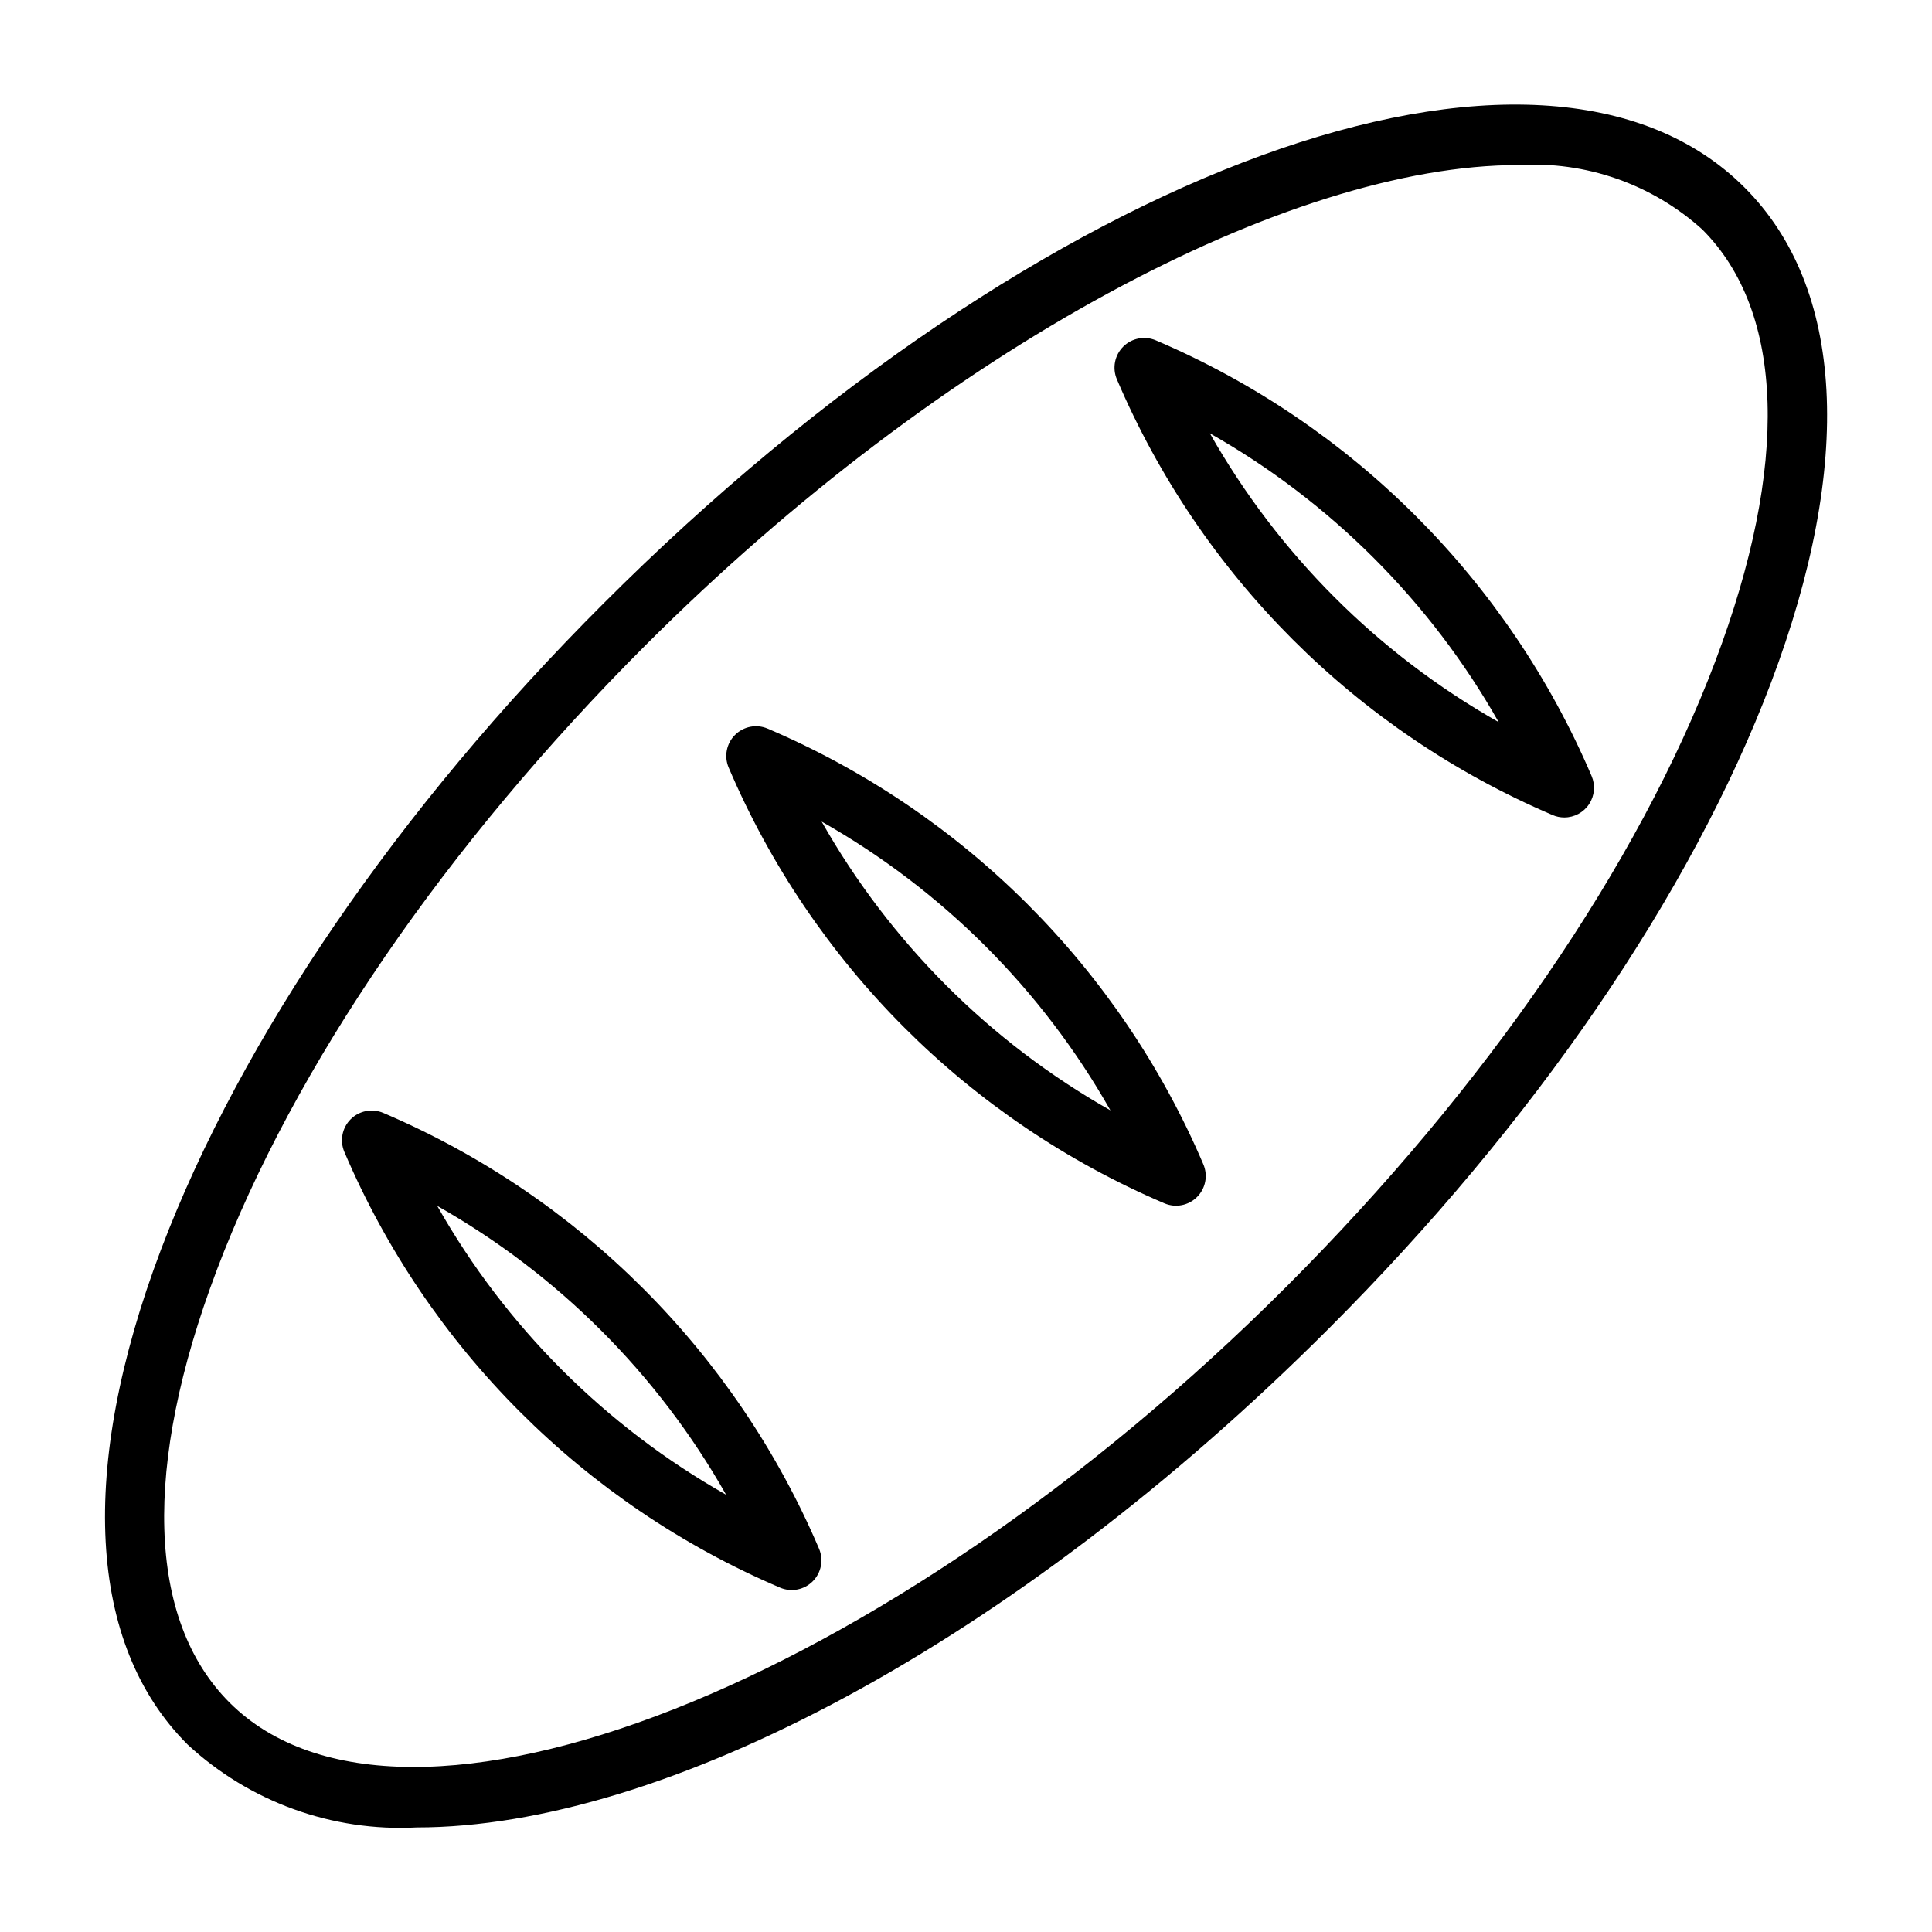
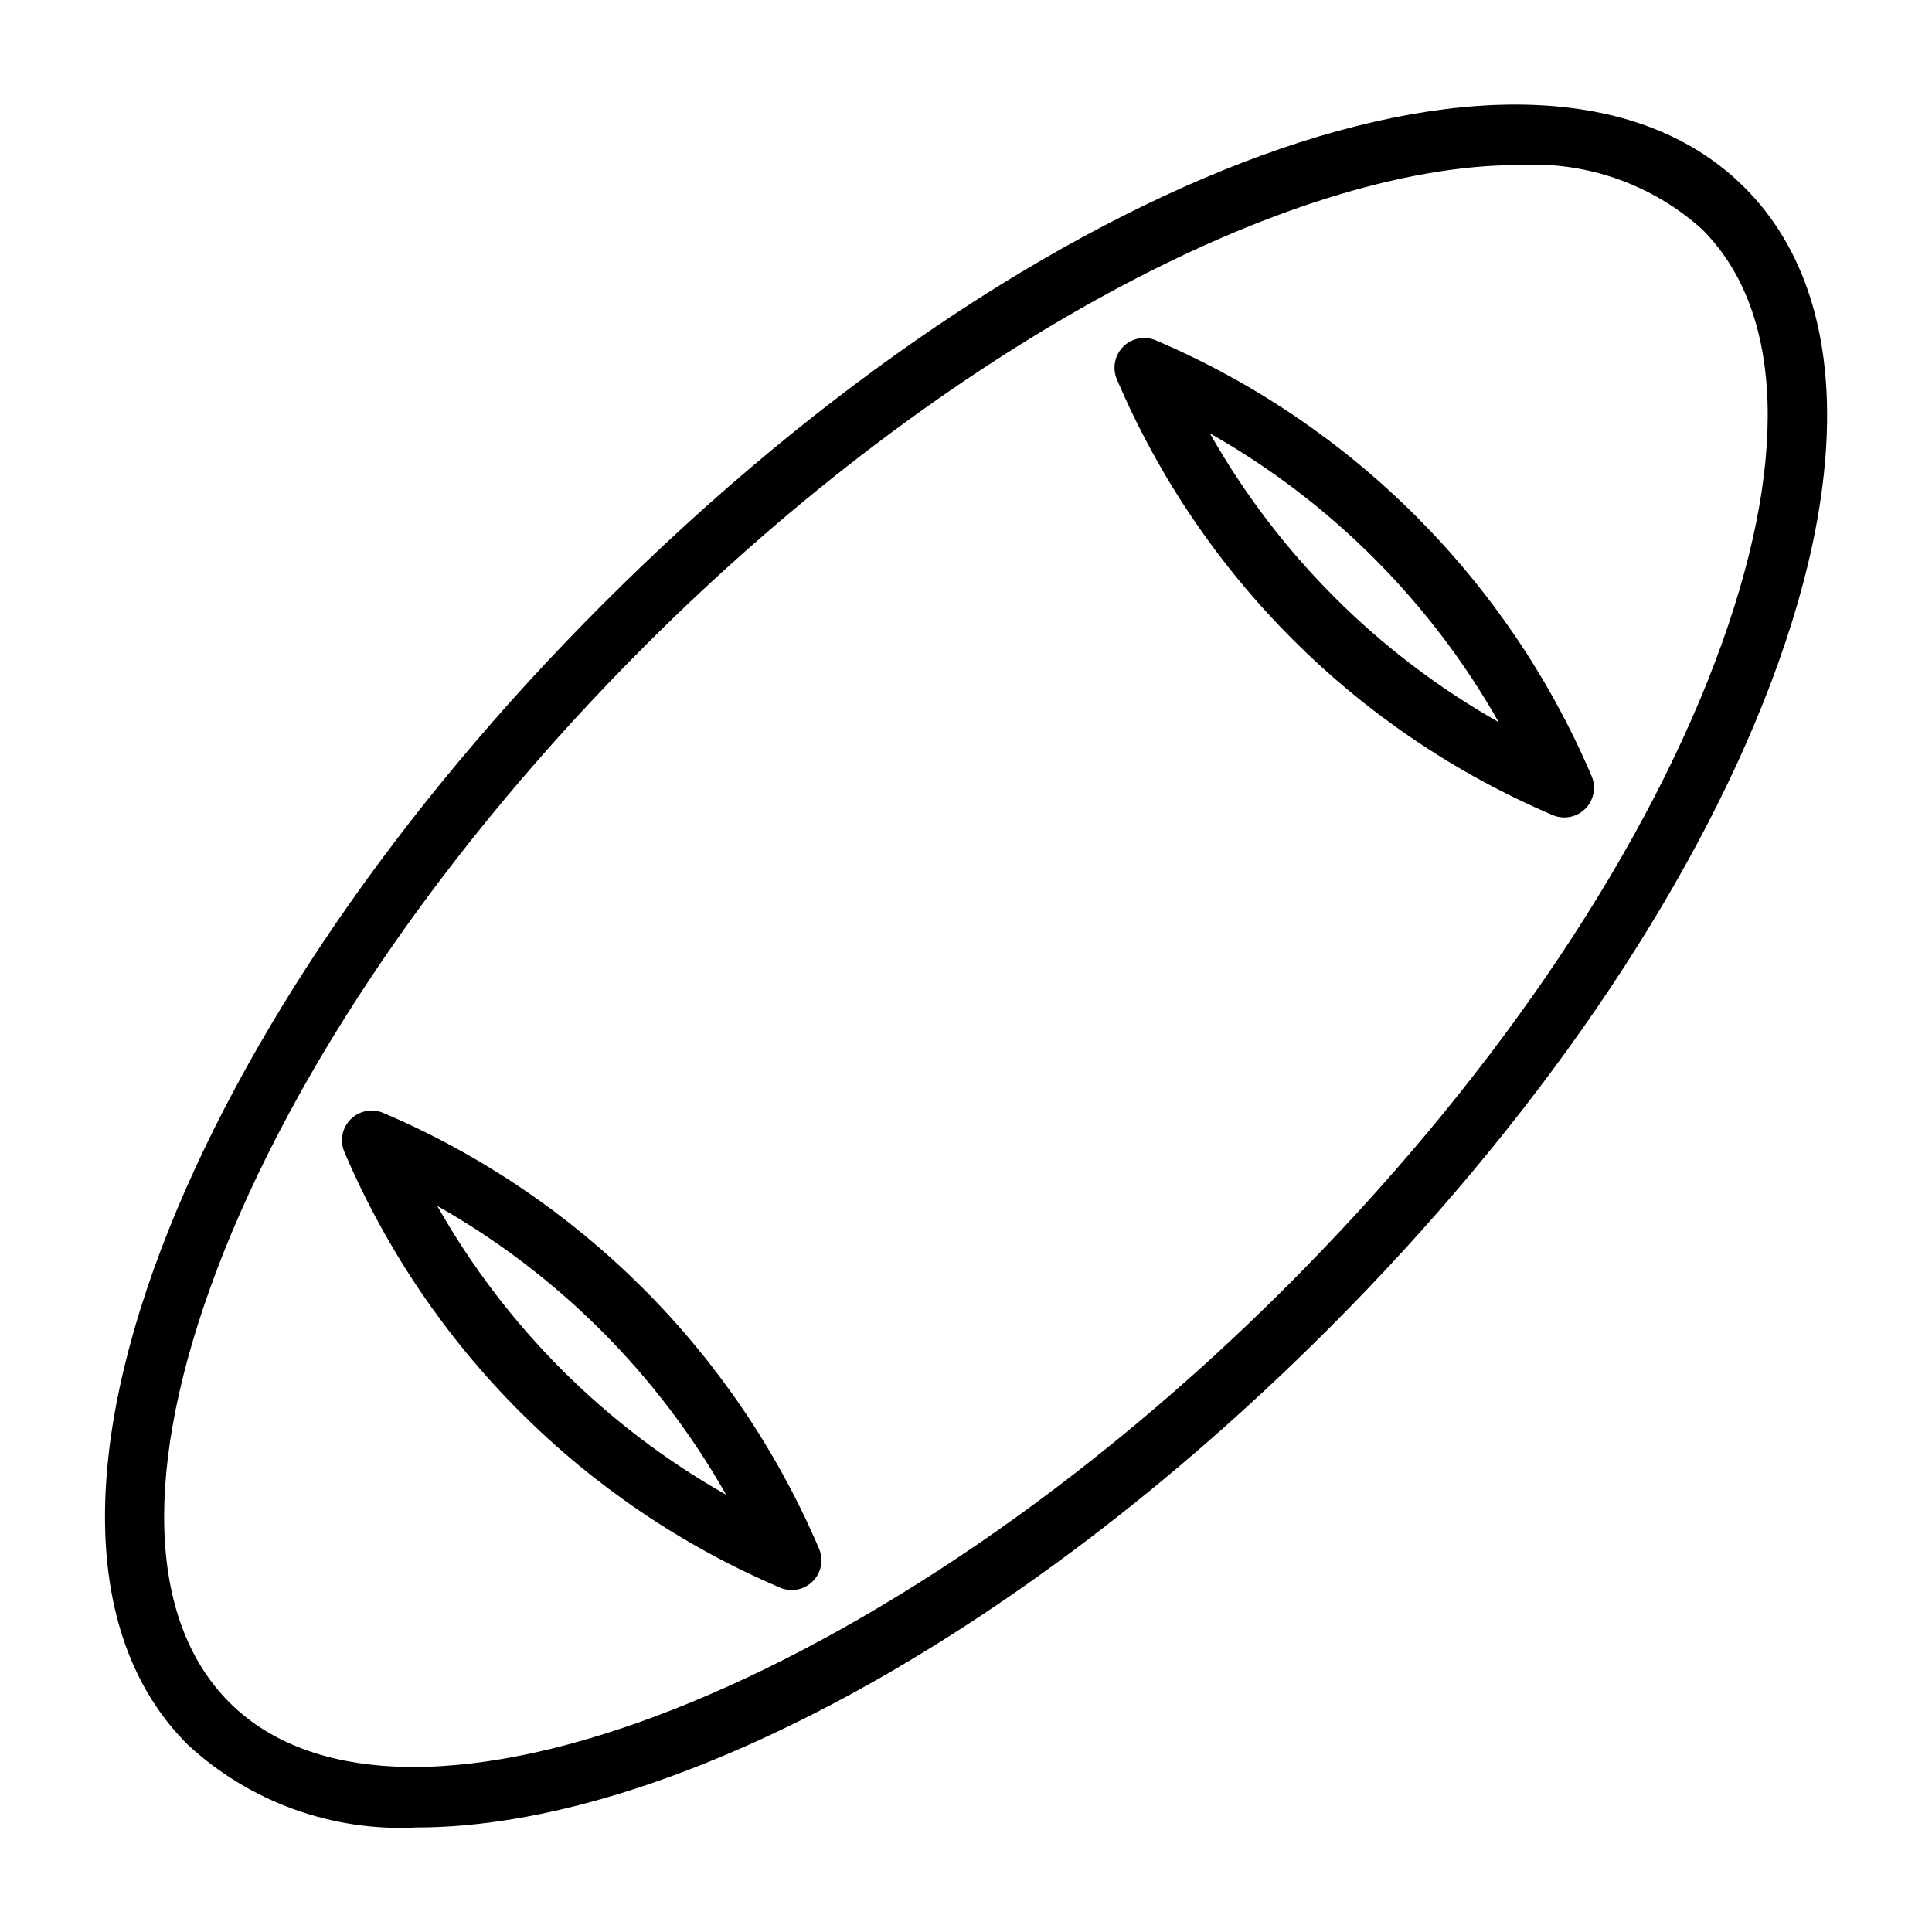
<svg xmlns="http://www.w3.org/2000/svg" fill="#000000" width="800px" height="800px" version="1.1" viewBox="144 144 512 512">
  <g>
    <path d="m254.46 628.29c65.258 0 157.94-48.492 241.67-132.19 54.387-54.395 96.039-115.21 117.23-171.24 21.973-58.078 19.477-104.66-7.023-131.16-53.883-53.891-186.71-5.512-302.39 110.21-54.43 54.363-96.023 115.2-117.28 171.23-21.973 58.078-19.477 104.7 7.023 131.16h-0.004c16.453 15.246 38.375 23.176 60.773 21.988zm-53.059-147.58c20.469-53.988 60.789-112.83 113.63-165.68 79.121-79.121 170.82-127.29 231.3-127.29 17.902-1.094 35.492 5.062 48.805 17.082 21.859 21.859 23.082 62.504 3.426 114.46-20.43 53.988-60.789 112.83-113.63 165.68-105.79 105.79-234.07 156.28-280.13 110.21-21.828-21.863-23.051-62.508-3.394-114.46z" />
    <path d="m555.46 360c0.977 0.422 2.035 0.641 3.102 0.637 2.644 0 5.113-1.328 6.57-3.539 1.457-2.207 1.703-5 0.664-7.434-22.16-51.938-63.527-93.305-115.47-115.46-2.957-1.27-6.391-0.609-8.668 1.668-2.273 2.277-2.934 5.707-1.668 8.668 22.156 51.938 63.527 93.305 115.47 115.46zm-14.297-24.629c-31.977-18.105-58.434-44.559-76.539-76.535 31.973 18.109 58.426 44.562 76.539 76.535z" />
-     <path d="m452.57 462.89c2.961 1.266 6.387 0.602 8.66-1.676 2.273-2.273 2.934-5.703 1.668-8.66-22.152-51.938-63.52-93.305-115.46-115.46-2.957-1.262-6.387-0.598-8.66 1.676-2.273 2.273-2.934 5.703-1.668 8.66 22.156 51.938 63.523 93.309 115.46 115.46zm-14.305-24.641 0.004 0.004c-31.973-18.105-58.422-44.555-76.523-76.523 31.969 18.102 58.418 44.551 76.523 76.523z" />
    <path d="m350.72 564.74c2.957 1.262 6.387 0.602 8.66-1.672 2.273-2.273 2.934-5.703 1.668-8.656-22.152-51.938-63.516-93.309-115.45-115.47-2.961-1.266-6.391-0.605-8.668 1.668-2.273 2.277-2.938 5.711-1.668 8.668 22.148 51.941 63.516 93.309 115.46 115.46zm-14.293-24.617c-31.984-18.105-58.445-44.562-76.551-76.547 31.98 18.105 58.441 44.566 76.551 76.547z" />
  </g>
</svg>